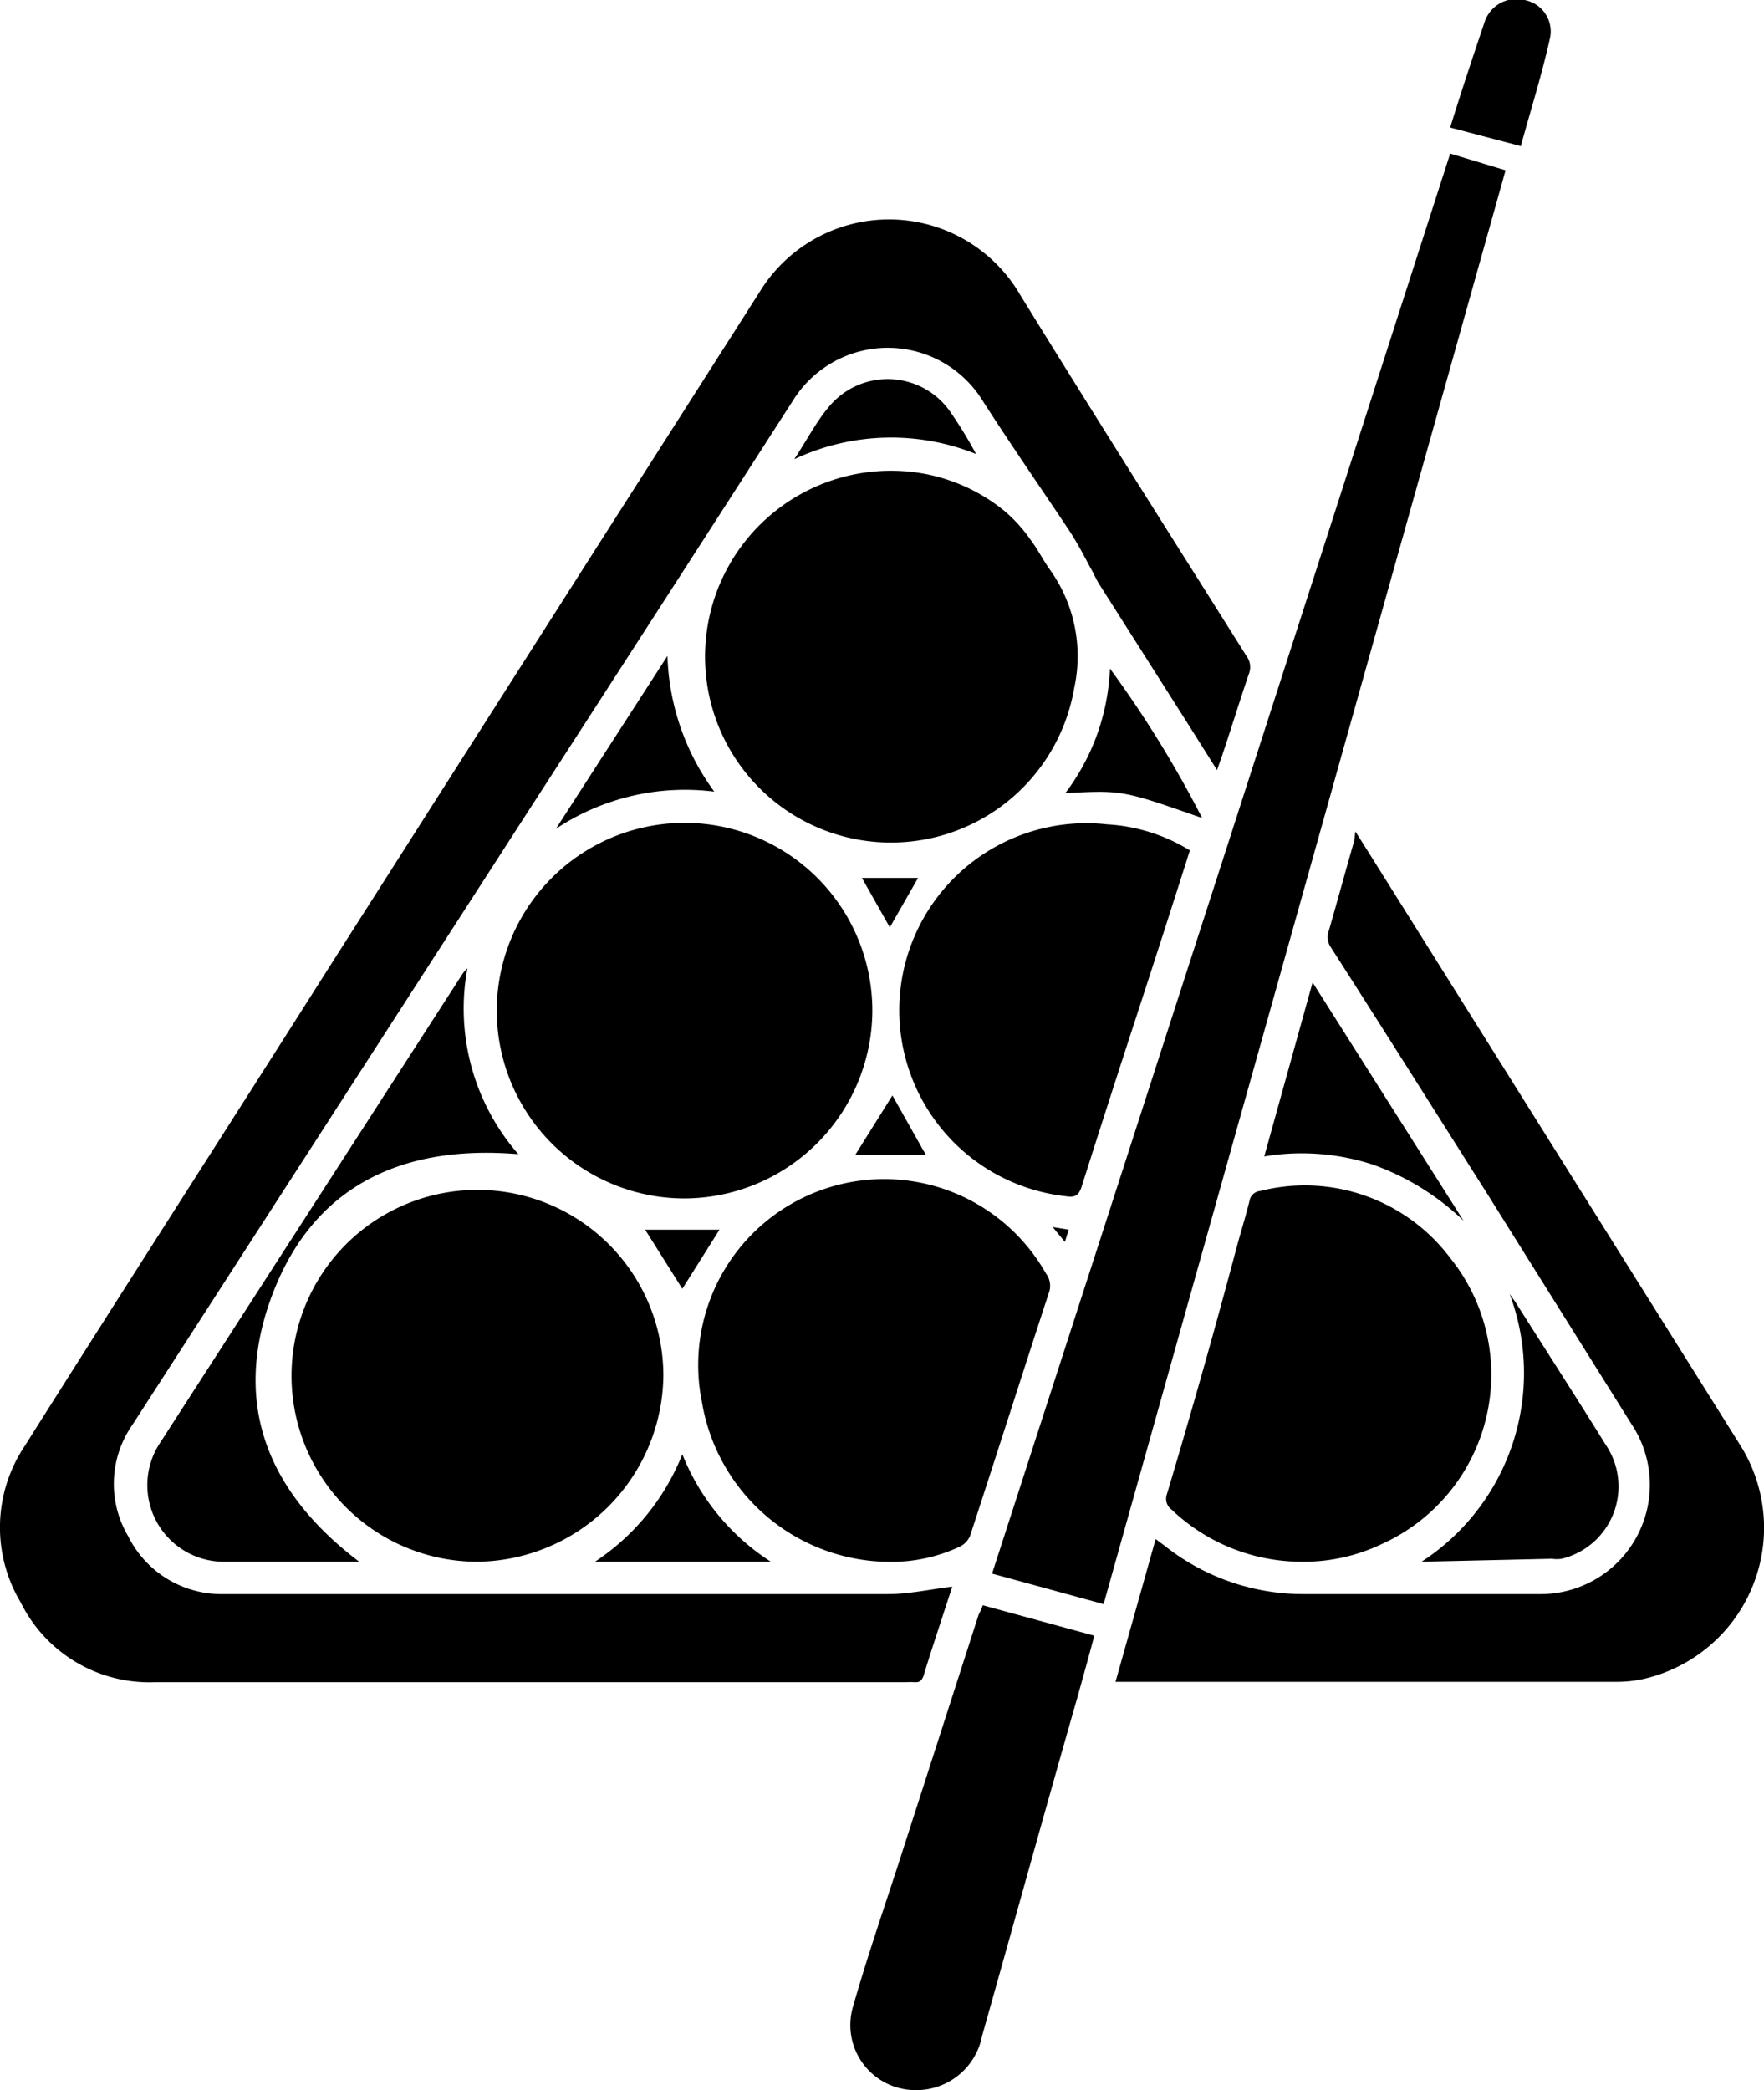
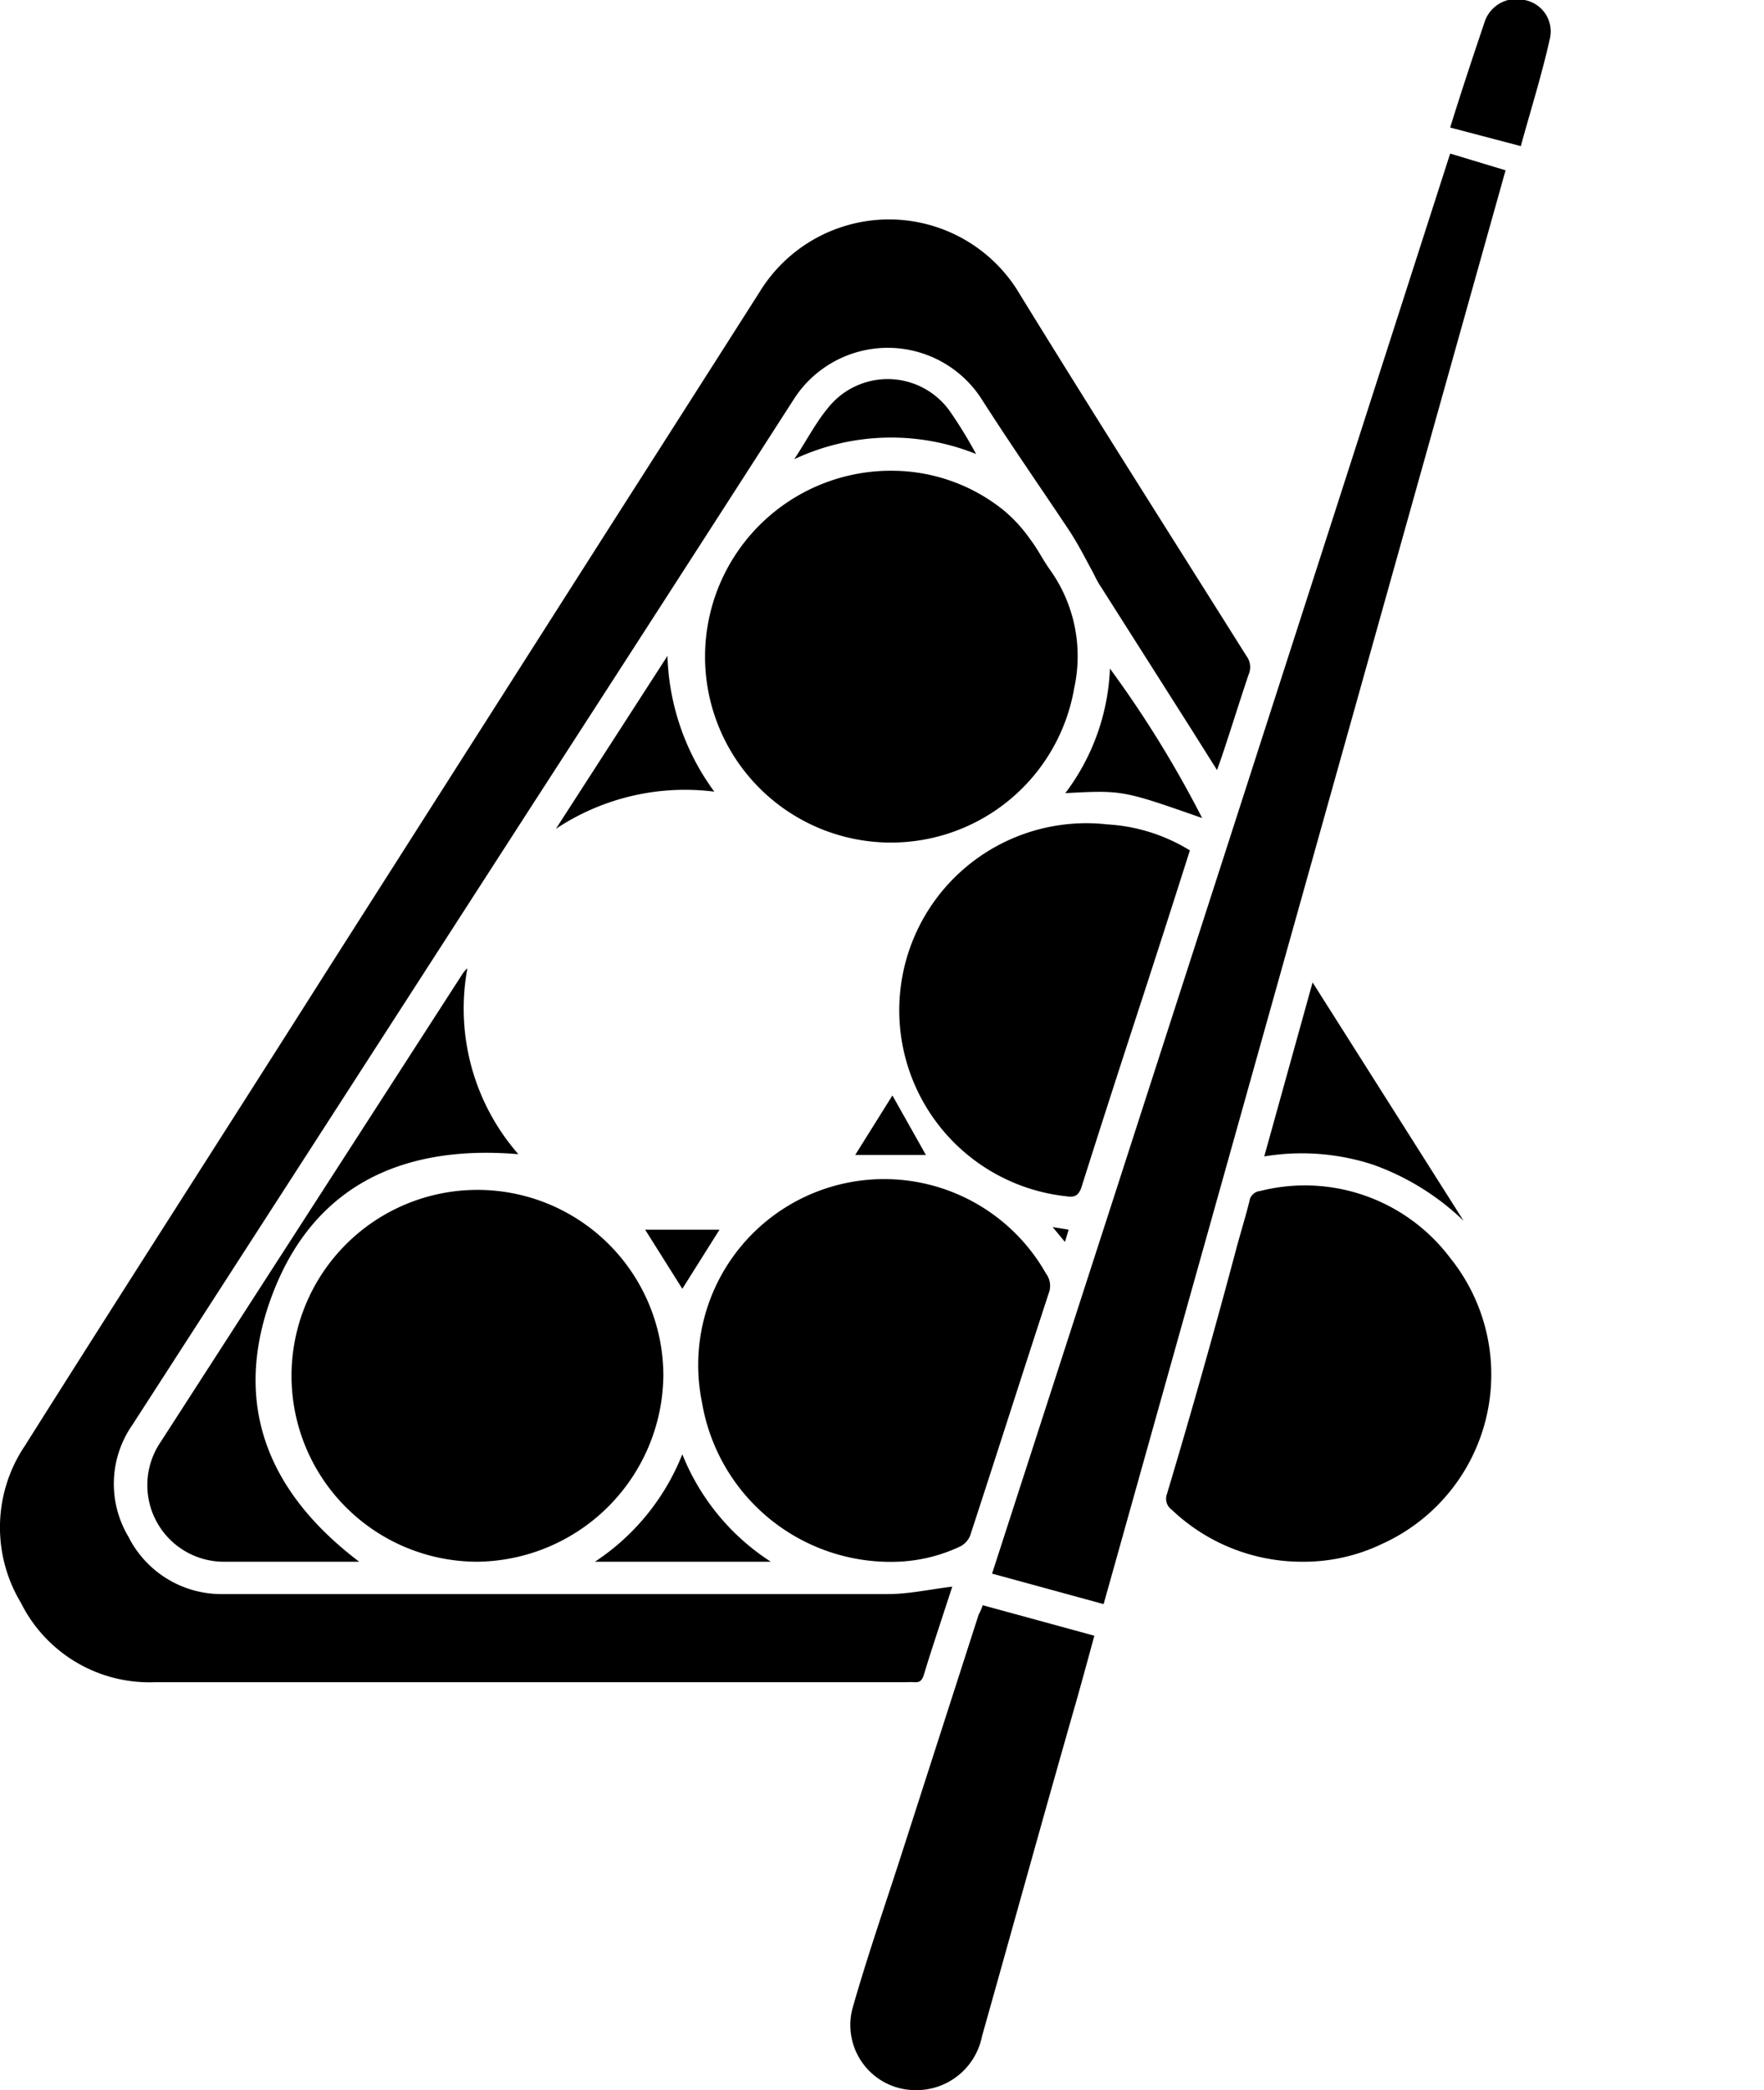
<svg xmlns="http://www.w3.org/2000/svg" viewBox="0 0 47.44 56.21">
  <g id="Layer_2" data-name="Layer 2">
    <g id="Layer_2-2" data-name="Layer 2">
      <path d="M32.73,20.71,32,19.55,29.6,15.77c-.11-.16-.18-.34-.28-.51-.18-.34-.36-.68-.57-1-.78-1.17-1.58-2.32-2.34-3.51a3,3,0,0,0-5.07,0q-3.56,5.54-7.13,11.06Q8.89,30.06,3.56,38.32a2.77,2.77,0,0,0-.11,3A2.8,2.8,0,0,0,6,42.87q8.94,0,17.88,0c.57,0,1.14-.13,1.73-.2l-.2.61c-.19.59-.39,1.18-.57,1.78-.05.14-.11.19-.25.18a1.47,1.47,0,0,0-.21,0H4.16A3.86,3.86,0,0,1,.56,43.1a3.93,3.93,0,0,1,.11-4.22C3.38,34.58,6.13,30.31,8.86,26l7.57-11.88q2-3.13,4-6.27a4.08,4.08,0,0,1,7,.07c2,3.25,4.06,6.49,6.09,9.72a.5.5,0,0,1,.06.5c-.25.74-.48,1.49-.73,2.23Z" />
      <path d="M29.68,43.14l-3-.82Q32.87,23.21,39,4.13l1.49.45Q35.09,23.85,29.68,43.14Z" />
-       <path d="M36.45,22.36l.26.41,10.1,16.11a4.17,4.17,0,0,1-2.6,6.27,3.36,3.36,0,0,1-.77.08H30l1.08-3.84.24.18a6,6,0,0,0,3.77,1.3c2.1,0,4.19,0,6.29,0a2.94,2.94,0,0,0,2.49-4.58L40,32.11c-1.4-2.21-2.79-4.42-4.2-6.62a.49.49,0,0,1-.06-.47c.23-.8.45-1.61.68-2.41Z" />
-       <path d="M18.39,32.23a5.05,5.05,0,1,1,5.07-5A5.07,5.07,0,0,1,18.39,32.23Z" />
      <path d="M12.84,42a5,5,0,1,1,5-5A5.06,5.06,0,0,1,12.84,42Z" />
      <path d="M24,12.66A4.8,4.8,0,0,1,27,13.73a4,4,0,0,1,.71.78c.2.26.35.57.54.83a4,4,0,0,1,.64,3.16,5,5,0,1,1-5-5.84Z" />
      <path d="M24.14,42a5.14,5.14,0,0,1-5.26-4.28,5,5,0,0,1,9.25-3.47.55.55,0,0,1,.07.54c-.71,2.17-1.4,4.34-2.11,6.51a.57.57,0,0,1-.29.3A4.3,4.3,0,0,1,24.14,42Z" />
      <path d="M35,42a5.07,5.07,0,0,1-3.49-1.4.36.36,0,0,1-.13-.41q1-3.34,1.89-6.69c.11-.4.23-.79.33-1.19a.32.32,0,0,1,.29-.28A4.89,4.89,0,0,1,39,33.83a5,5,0,0,1-1.83,7.69A4.86,4.86,0,0,1,35,42Z" />
      <path d="M32,22.87c-.47,1.48-.94,2.94-1.42,4.41s-1,3.08-1.49,4.63c-.08.25-.19.3-.43.26a5,5,0,0,1,1.11-10A4.75,4.75,0,0,1,32,22.87Z" />
      <path d="M26.43,43.17l3,.82c-.15.56-.3,1.1-.45,1.64-.86,3-1.71,6.08-2.57,9.13a1.8,1.8,0,0,1-1.83,1.45A1.75,1.75,0,0,1,22.93,54c.37-1.3.81-2.58,1.23-3.87l2.16-6.71C26.35,43.37,26.39,43.28,26.43,43.17Z" />
      <path d="M9.66,42H6.06a2.06,2.06,0,0,1-1.74-3.22l8.1-12.56a.84.84,0,0,1,.15-.18,5.95,5.95,0,0,0,1.37,5c-3.32-.28-5.74,1-6.76,4.19C6.31,38,7.34,40.24,9.66,42Z" />
-       <path d="M38.23,42A6.05,6.05,0,0,0,40.6,34.8l.15.21c.81,1.28,1.63,2.55,2.43,3.84A2,2,0,0,1,42,41.92a.85.85,0,0,1-.26,0Z" />
      <path d="M35.3,26.42l4.06,6.41a6.8,6.8,0,0,0-2.44-1.51A6.17,6.17,0,0,0,34,31.1Z" />
      <path d="M39,3.43c.31-1,.61-1.9.92-2.82A.9.9,0,0,1,41,0a.86.86,0,0,1,.69,1c-.22,1-.52,1.94-.79,2.93Z" />
      <path d="M19.21,21.29a6.27,6.27,0,0,0-4.26,1l3-4.65A6.49,6.49,0,0,0,19.21,21.29Z" />
      <path d="M32.33,22c-2.14-.75-2.14-.75-3.68-.67a5.94,5.94,0,0,0,1.2-3.35A29.45,29.45,0,0,1,32.33,22Z" />
      <path d="M21.36,12.35c.33-.5.59-1,.9-1.37a2.05,2.05,0,0,1,3.32.13,11.92,11.92,0,0,1,.67,1.1A6.12,6.12,0,0,0,21.36,12.35Z" />
      <path d="M18.35,39.11A6.15,6.15,0,0,0,20.73,42H16A6.2,6.2,0,0,0,18.35,39.11Z" />
      <path d="M18.35,34.66l-1-1.59h2Z" />
      <path d="M24.9,31.06H23l1-1.6Z" />
-       <path d="M23.93,24.94l-.75-1.33h1.51Z" />
      <path d="M28.31,33l.43.07-.1.33Z" />
    </g>
  </g>
</svg>